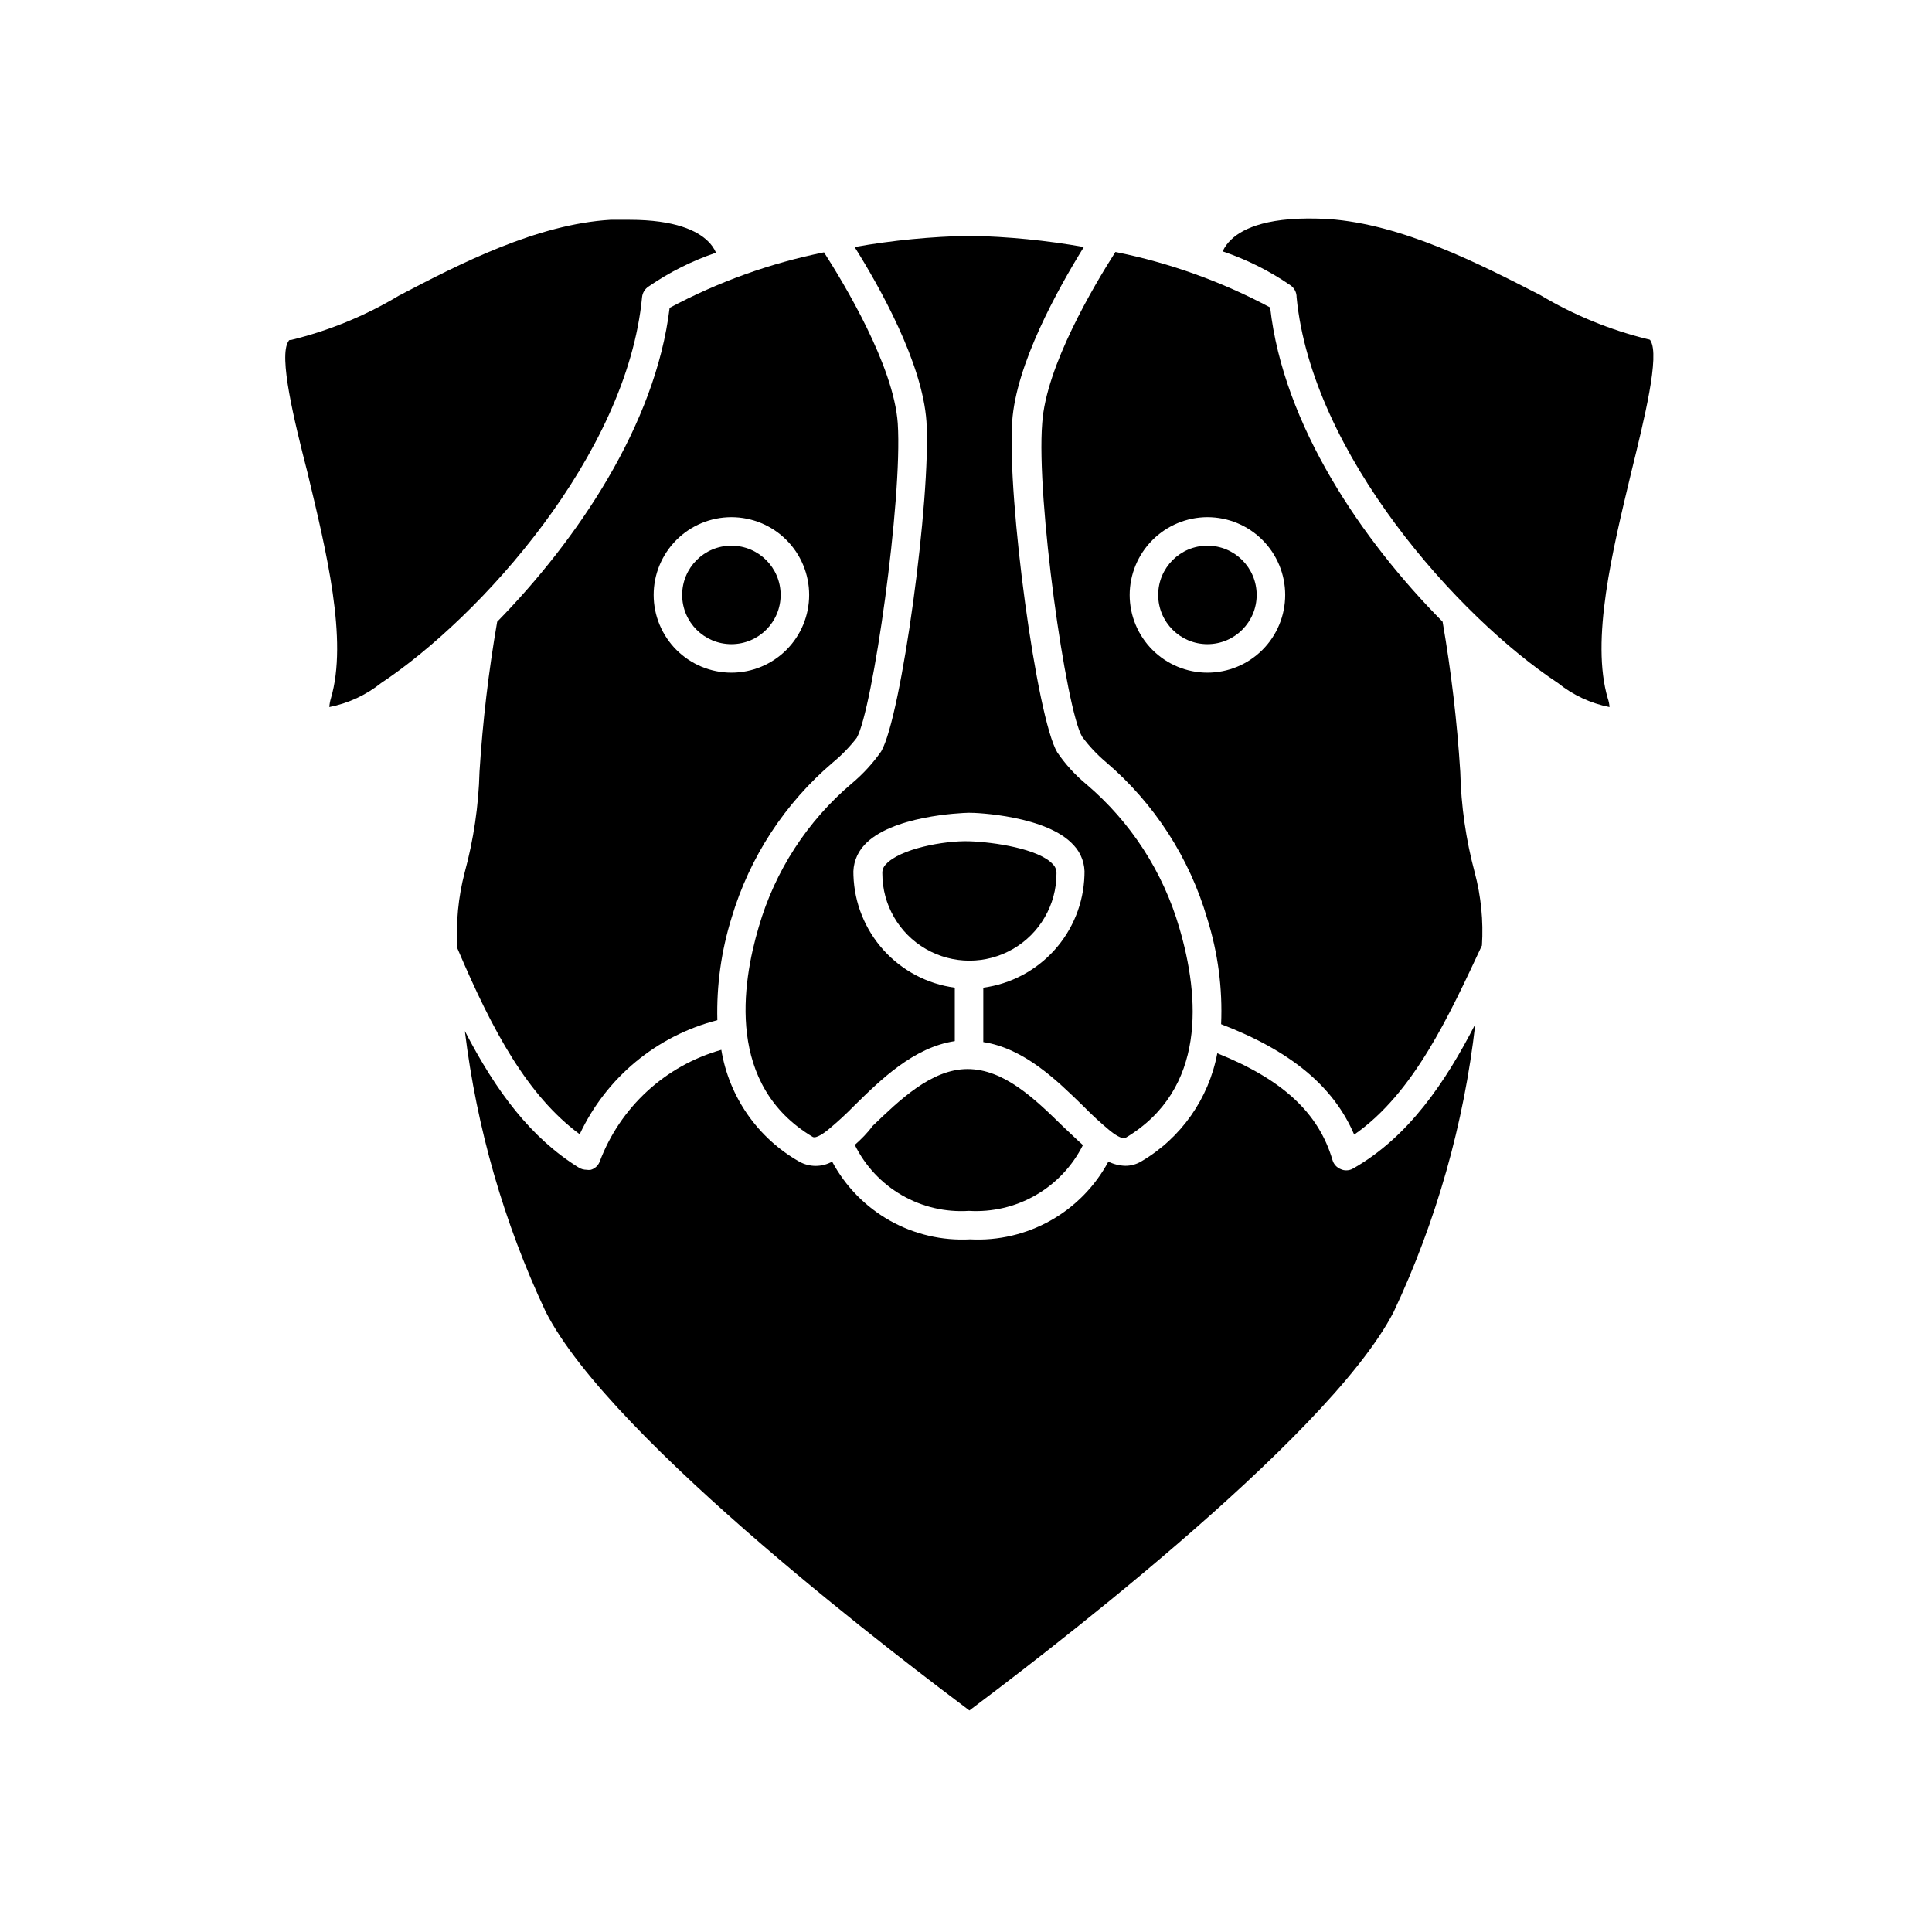
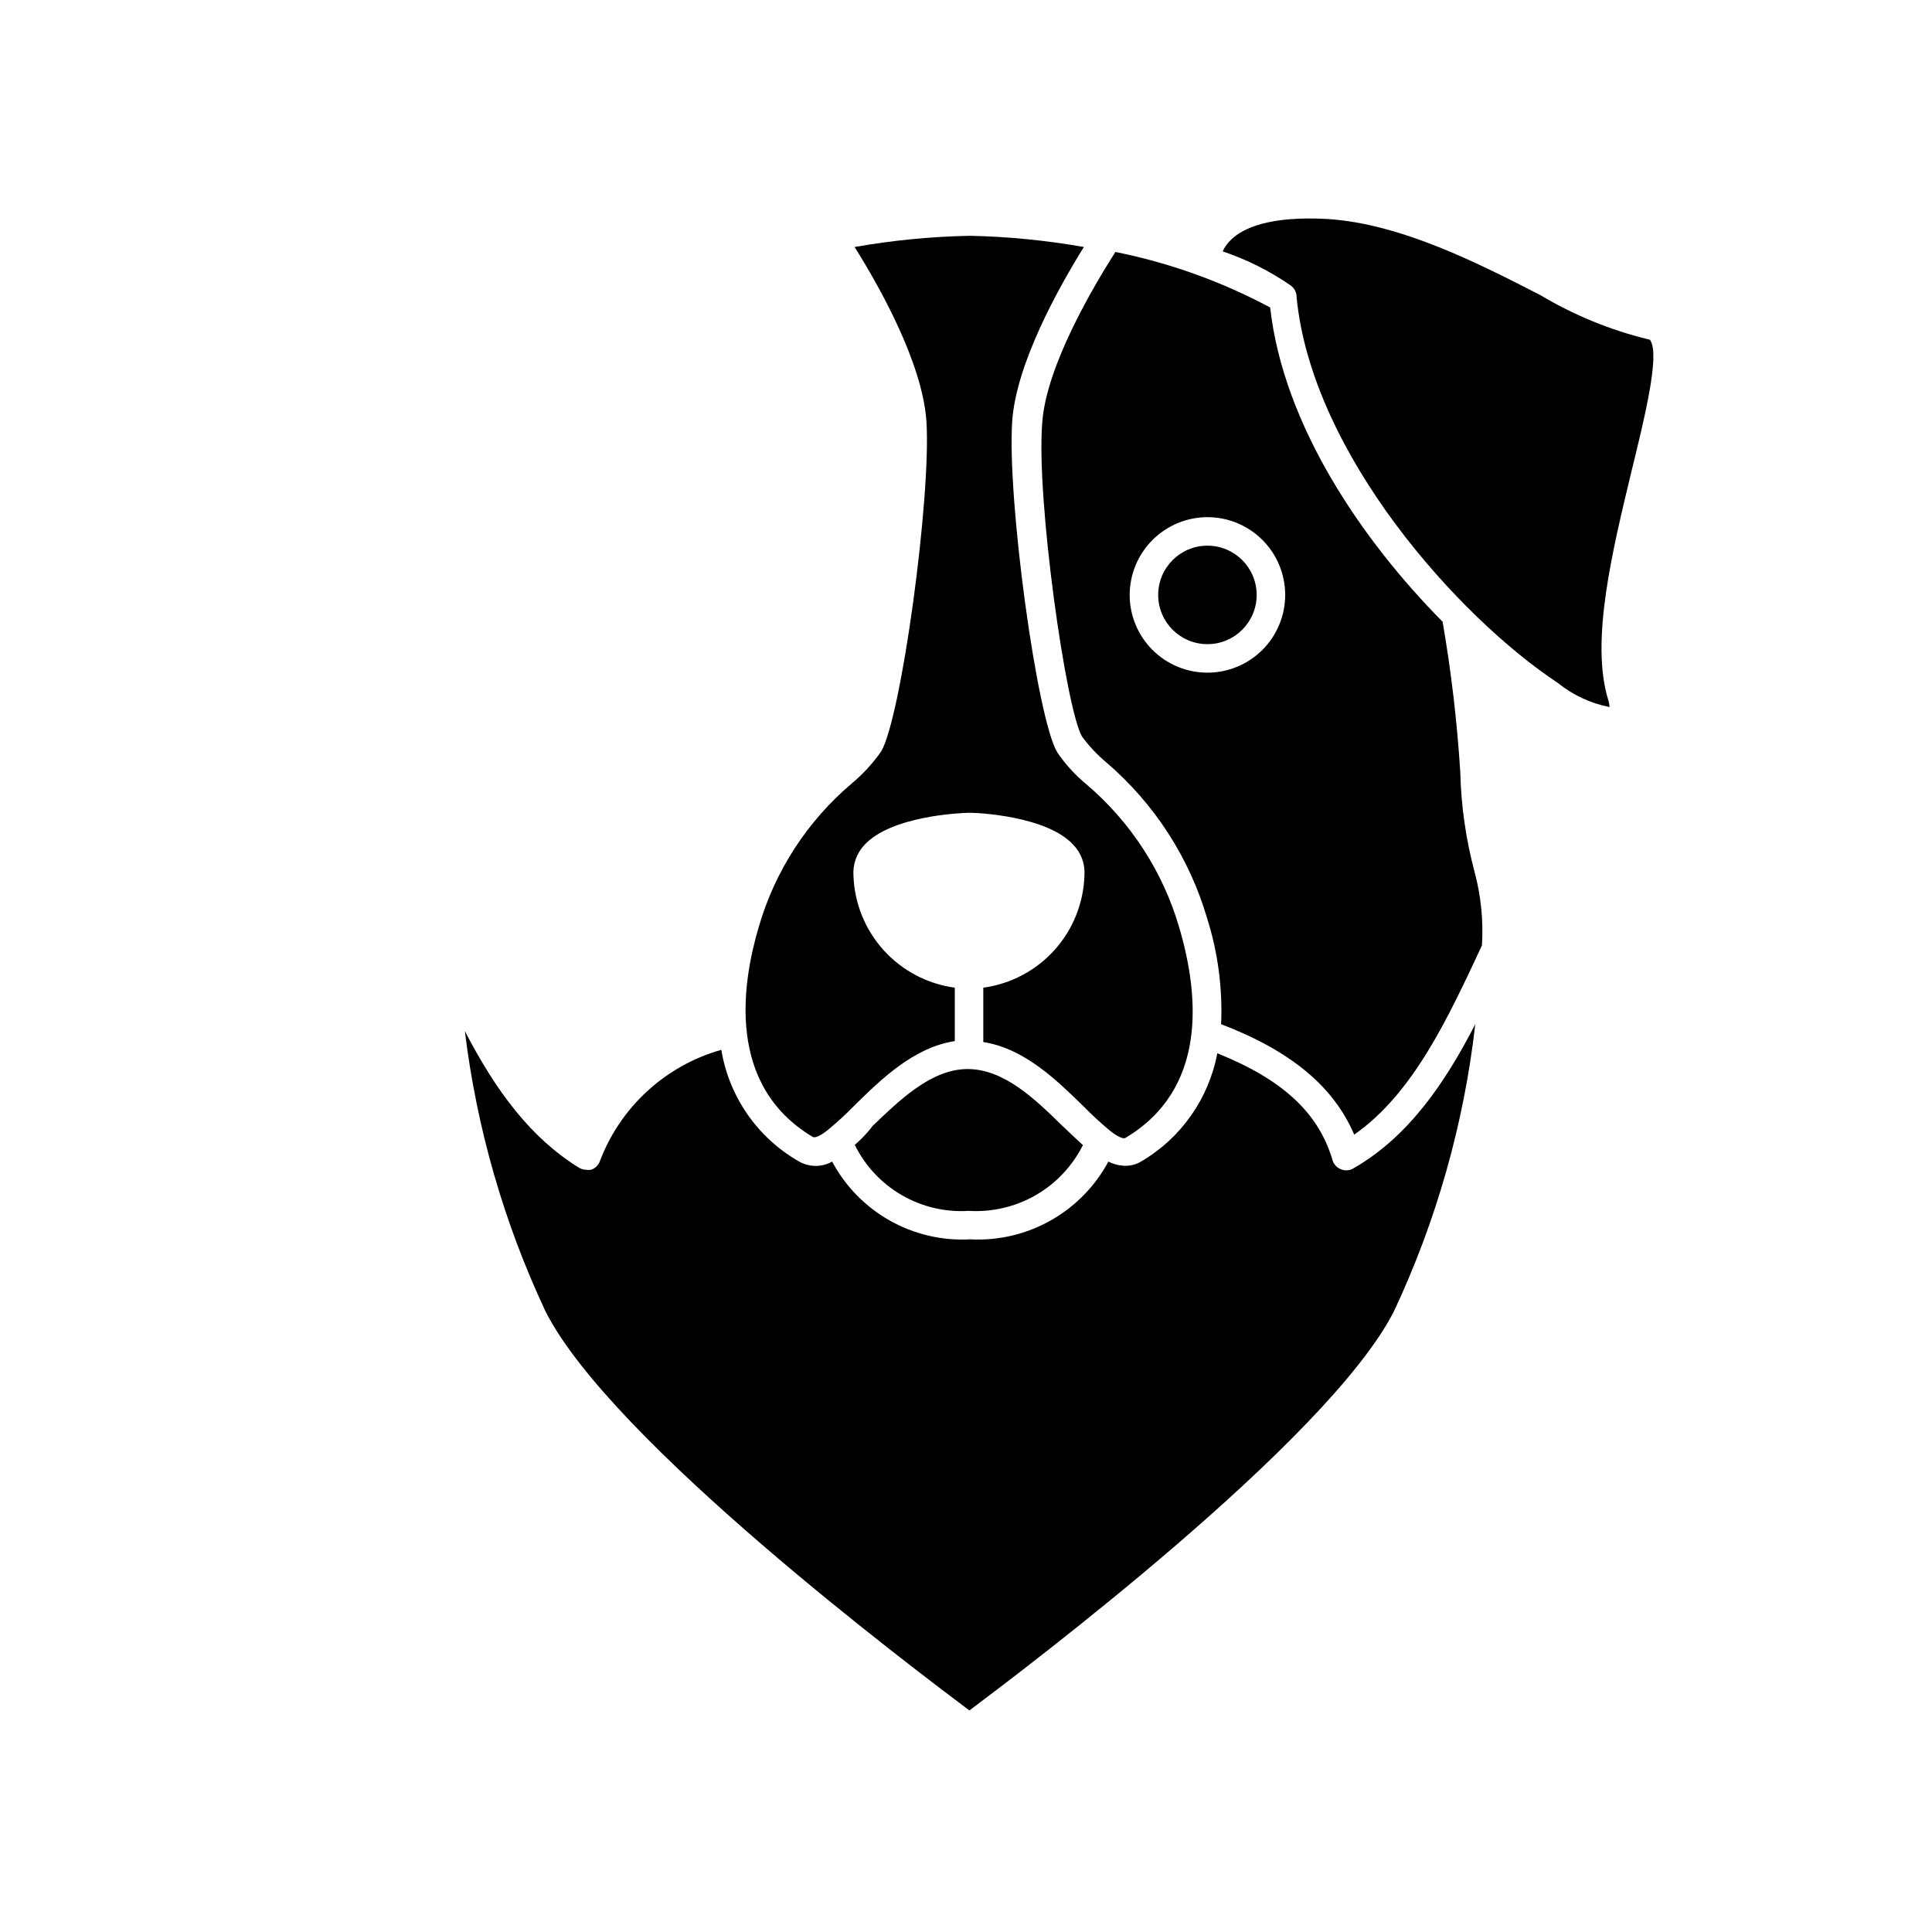
<svg xmlns="http://www.w3.org/2000/svg" fill="#000000" width="800px" height="800px" version="1.1" viewBox="144 144 512 512">
  <g>
    <path d="m430.78 339.24c1.855 2.516 4.004 4.797 6.398 6.801 12.754 10.914 22.047 25.305 26.754 41.414 2.84 9.035 4.086 18.5 3.676 27.961 18.391 7.055 29.773 16.426 35.266 29.27 15.82-10.984 25.191-31.641 33.855-50.129v0.004c0.41-6.512-0.234-13.043-1.914-19.348-2.332-8.699-3.617-17.648-3.828-26.652-0.84-13.34-2.406-26.629-4.684-39.801-21.363-21.562-42.219-52.145-45.695-83.277-12.879-6.883-26.695-11.84-41.012-14.711-5.691 8.918-18.391 30.23-19.398 45.344-1.609 20.051 6.301 75.973 10.582 83.125zm33.199-58.188c5.469 0 10.707 2.168 14.574 6.035 3.863 3.863 6.035 9.105 6.035 14.57s-2.172 10.703-6.035 14.57c-3.867 3.863-9.105 6.035-14.574 6.035-5.465 0-10.703-2.172-14.57-6.035-3.863-3.867-6.035-9.105-6.035-14.57 0.016-5.461 2.191-10.695 6.051-14.559 3.863-3.859 9.094-6.035 14.555-6.047z" />
    <path d="m502.62 453.65c-0.562 0.336-1.207 0.512-1.863 0.504-0.488 0.004-0.969-0.098-1.41-0.301-1.078-0.414-1.898-1.309-2.219-2.418-3.68-12.543-13.25-21.363-30.531-28.312-2.254 12.02-9.602 22.477-20.152 28.664-1.277 0.766-2.742 1.168-4.231 1.16-1.559-0.039-3.09-0.418-4.484-1.109-3.523 6.555-8.84 11.973-15.324 15.617-6.484 3.648-13.871 5.379-21.305 4.988-7.422 0.398-14.809-1.328-21.289-4.977-6.477-3.648-11.781-9.07-15.285-15.629-2.707 1.516-6.008 1.516-8.719 0-11.004-6.25-18.594-17.137-20.652-29.625-14.859 4.199-26.832 15.219-32.246 29.676-0.406 1.023-1.262 1.805-2.316 2.117-0.383 0.07-0.777 0.07-1.16 0-0.707-0.004-1.402-0.195-2.016-0.555-12.746-7.91-21.914-20.152-30.23-36.223h0.004c3.133 25.73 10.344 50.797 21.359 74.262 17.332 34.457 97.891 94.914 112.35 105.8 14.457-10.883 94.816-71.34 112.45-105.65 11.309-24.062 18.609-49.809 21.613-76.227-7.91 15.418-17.734 29.926-32.344 38.238z" />
-     <path d="m275.76 308.76c-2.277 13.156-3.844 26.426-4.684 39.75-0.242 9.027-1.562 17.992-3.93 26.703-1.715 6.57-2.363 13.375-1.914 20.152 9.371 22.066 18.641 39.047 32.395 49.223 7.023-15.027 20.406-26.117 36.477-30.23-0.238-9.195 1.039-18.371 3.777-27.152 4.773-16.031 14.105-30.332 26.852-41.164 2.332-1.926 4.445-4.106 6.301-6.496 4.231-7.305 12.191-63.277 10.883-83.332-1.059-15.367-14.41-37.332-19.547-45.344h-0.004c-14.281 2.883-28.062 7.84-40.91 14.711-3.727 31.035-24.586 61.617-45.695 83.18zm62.07-27.711v0.004c5.465 0 10.707 2.168 14.57 6.035 3.863 3.863 6.035 9.105 6.035 14.57s-2.172 10.703-6.035 14.57c-3.863 3.863-9.105 6.035-14.57 6.035s-10.707-2.172-14.57-6.035c-3.863-3.867-6.035-9.105-6.035-14.57s2.172-10.707 6.035-14.57c3.863-3.867 9.105-6.035 14.57-6.035z" />
-     <path d="m350.88 301.66c0 7.207-5.844 13.047-13.051 13.047s-13.047-5.84-13.047-13.047 5.84-13.051 13.047-13.051 13.051 5.844 13.051 13.051" />
-     <path d="m231.68 329.11c-0.219 0.738-0.355 1.496-0.402 2.266 5.012-0.984 9.711-3.16 13.703-6.348 26.301-17.48 65.191-60.457 69.172-102.27 0.117-1.152 0.746-2.188 1.715-2.82 5.516-3.805 11.535-6.82 17.883-8.969-0.516-1.18-1.27-2.242-2.215-3.125-2.769-2.672-8.566-5.594-20.707-5.594h-5.039c-19.496 1.16-39.852 11.586-56.176 20.152l0.004 0.004c-8.852 5.301-18.445 9.238-28.469 11.688-0.453 0-0.555 0-0.707 0.352-2.672 3.93 1.512 21.008 5.039 34.762 4.988 20.809 10.785 44.438 6.199 59.906z" />
    <path d="m377.53 343.12c-2.203 3.152-4.809 5.996-7.758 8.465-11.797 9.973-20.383 23.203-24.688 38.039-4.484 15.113-8.613 42.02 14.309 55.672 0.906 0.504 3.176-1.16 4.082-1.914v-0.004c2.41-1.992 4.715-4.109 6.902-6.348 7.106-7.004 15.77-15.469 26.652-17.129v-14.156c-7.266-0.984-13.949-4.508-18.867-9.949-4.914-5.441-7.742-12.449-7.988-19.777-0.195-2.965 0.844-5.883 2.871-8.059 7.055-7.758 25.543-8.516 27.66-8.566s20.809 0.805 27.809 8.566h0.004c2.043 2.164 3.086 5.09 2.871 8.059-0.23 7.324-3.051 14.332-7.957 19.773-4.91 5.441-11.586 8.969-18.848 9.953v14.41c10.832 1.664 19.445 10.078 26.551 17.027 2.223 2.266 4.562 4.418 7.004 6.449 0.906 0.754 3.223 2.418 4.133 1.914 21.562-12.848 19.648-37.383 14.258-55.672-4.309-14.82-12.875-28.047-24.637-38.035-2.957-2.445-5.551-5.293-7.711-8.465-5.391-8.969-13.301-67.109-11.941-87.664 1.008-15.113 11.992-34.965 18.992-46.25h0.004c-9.984-1.766-20.09-2.758-30.227-2.973-10.238 0.203-20.449 1.195-30.531 2.973 6.551 10.43 17.984 30.684 19.043 46.25 1.258 20.152-6.652 78.293-11.992 87.41z" />
    <path d="m487.61 222.76c4.031 41.562 42.875 84.793 69.223 102.22h0.004c3.981 3.215 8.684 5.41 13.703 6.398-0.047-0.773-0.199-1.535-0.453-2.266-4.586-15.469 1.207-39.098 6.246-60.105 3.375-13.754 7.609-30.832 5.039-34.762 0 0 0-0.301-0.707-0.352v-0.004c-10.016-2.457-19.609-6.394-28.465-11.688-16.324-8.363-36.625-18.793-56.125-20.152-15.668-0.906-22.672 2.418-25.797 5.441h0.004c-0.957 0.879-1.73 1.941-2.269 3.125 6.363 2.144 12.402 5.164 17.938 8.969 1.051 0.711 1.676 1.902 1.66 3.172z" />
    <path d="m370.53 447.41c2.746 5.578 7.082 10.215 12.461 13.324 5.383 3.113 11.562 4.559 17.766 4.16 6.191 0.375 12.359-1.074 17.734-4.172 5.375-3.102 9.719-7.711 12.496-13.262-1.762-1.562-3.527-3.324-5.391-5.039-7.305-7.152-15.516-15.113-25.191-15.113-9.672 0-18.238 8.465-25.191 15.113-1.258 1.766-3.023 3.527-4.684 4.988z" />
    <path d="m477.03 301.66c0 7.207-5.844 13.047-13.051 13.047-7.203 0-13.047-5.84-13.047-13.047s5.844-13.051 13.047-13.051c7.207 0 13.051 5.844 13.051 13.051" />
-     <path d="m423.98 375.51c0.043-0.918-0.305-1.816-0.957-2.469-3.68-4.082-15.566-5.894-22.219-6.098-6.648-0.203-18.34 2.016-22.016 6.098-0.672 0.641-1.02 1.547-0.957 2.469 0 8.246 4.398 15.863 11.535 19.984 7.141 4.121 15.938 4.121 23.074 0 7.141-4.121 11.539-11.738 11.539-19.984z" />
  </g>
</svg>